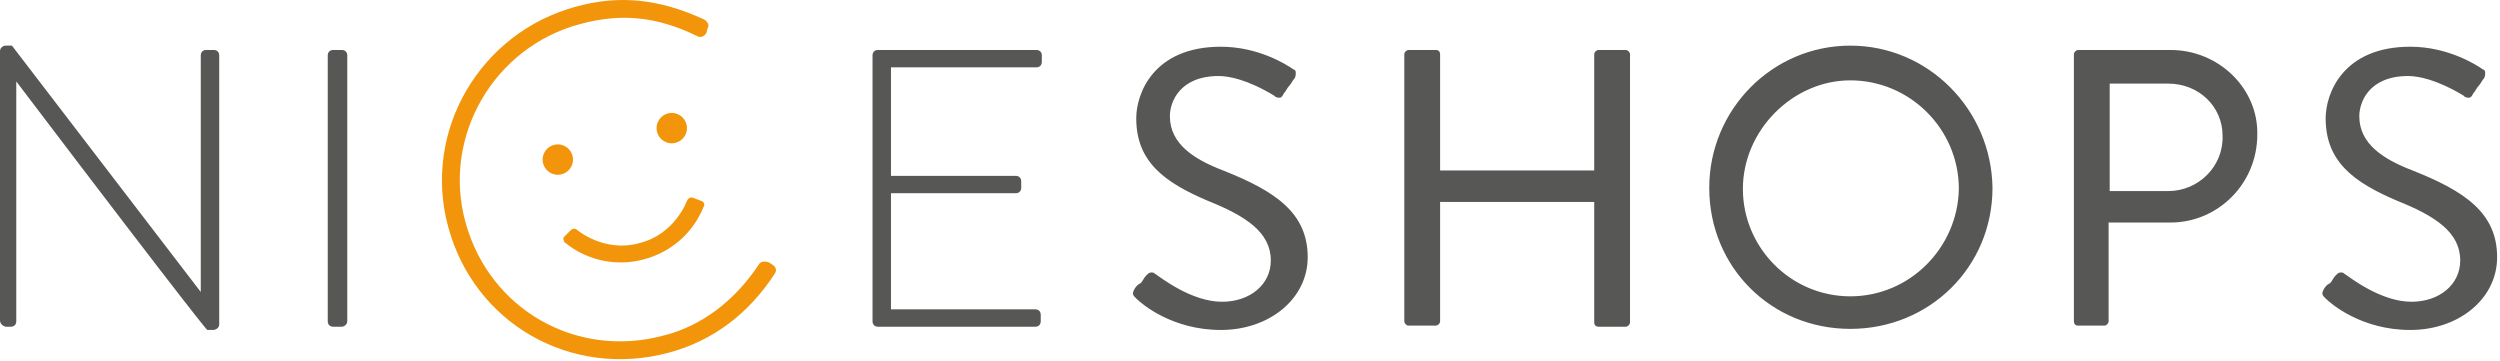
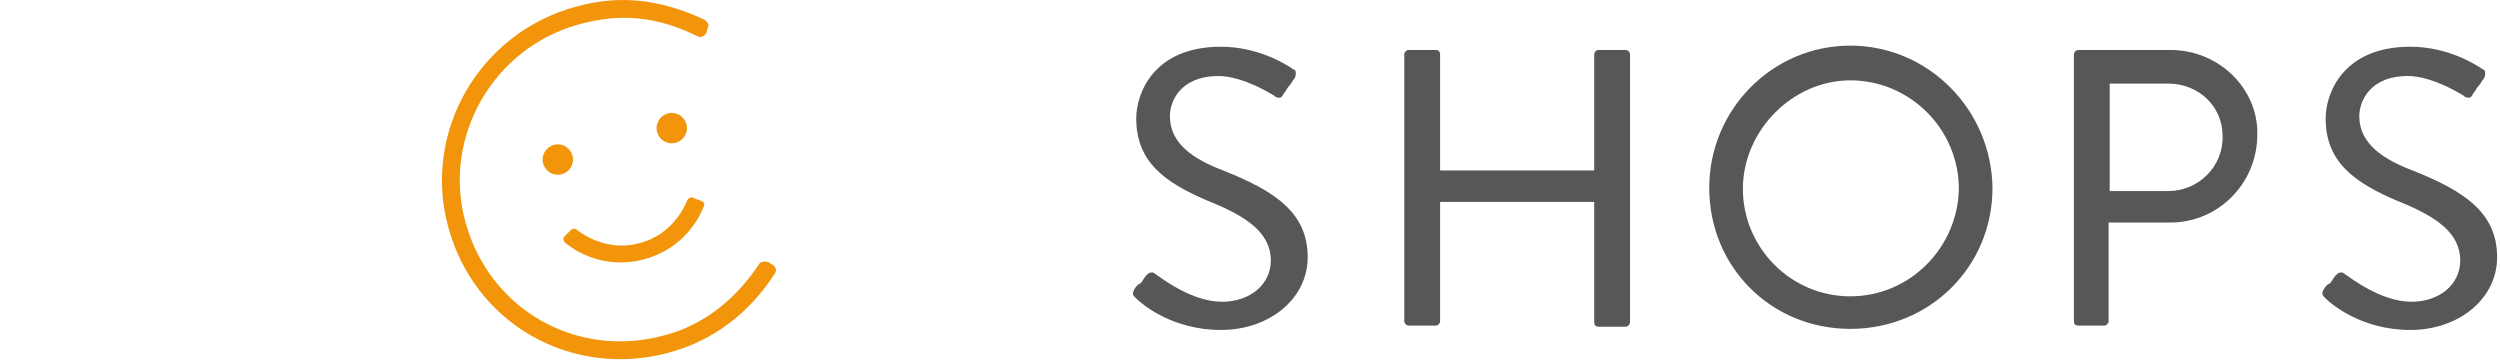
<svg xmlns="http://www.w3.org/2000/svg" width="100%" height="100%" viewBox="0 0 789 114" version="1.1" xml:space="preserve" style="fill-rule:evenodd;clip-rule:evenodd;stroke-linejoin:round;stroke-miterlimit:2;">
  <g transform="matrix(1,0,0,1,-105.972,-443.324)">
    <g transform="matrix(3.425,0,0,3.425,105.972,443.341)">
-       <path d="M0,4.7C0,4.4 0.3,4.2 0.5,4.2L1.1,4.2L18.5,26.9L18.5,5.1C18.5,4.8 18.7,4.6 19,4.6L19.7,4.6C20,4.6 20.2,4.8 20.2,5.1L20.2,29.9C20.2,30.2 19.9,30.4 19.6,30.4L19.1,30.4C19.1,30.4 18.8,30.3 1.5,7.5L1.5,29.6C1.5,29.9 1.3,30.1 1,30.1L0.5,30.1C0.2,30 0,29.8 0,29.5L0,4.7ZM30.2,5.1C30.2,4.8 30.4,4.6 30.7,4.6L31.5,4.6C31.8,4.6 32,4.8 32,5.1L32,29.6C32,29.9 31.7,30.1 31.5,30.1L30.7,30.1C30.4,30.1 30.2,29.9 30.2,29.6L30.2,5.1ZM80.4,5.1C80.4,4.8 80.6,4.6 80.9,4.6L95.5,4.6C95.8,4.6 96,4.8 96,5.1L96,5.7C96,6 95.8,6.2 95.5,6.2L82.1,6.2L82.1,16.2L93.6,16.2C93.9,16.2 94.1,16.4 94.1,16.7L94.1,17.3C94.1,17.6 93.9,17.8 93.6,17.8L82.1,17.8L82.1,28.5L95.4,28.5C95.7,28.5 95.9,28.7 95.9,29L95.9,29.6C95.9,29.9 95.7,30.1 95.4,30.1L80.9,30.1C80.6,30.1 80.4,29.9 80.4,29.6L80.4,5.1Z" style="fill:rgb(87,87,86);fill-rule:nonzero;" />
-     </g>
+       </g>
    <g transform="matrix(3.425,0,0,3.425,105.972,443.341)">
      <path d="M104.5,26.7C104.3,27.1 104.4,27.2 104.7,27.5C105.2,28 108,30.4 112.5,30.4C117,30.4 120.5,27.5 120.5,23.7C120.5,19.6 117.5,17.6 112.7,15.7C110.1,14.7 107.8,13.3 107.8,10.7C107.8,9.4 108.7,7 112.3,7C113.2,7 114.9,7.3 117.4,8.8L117.5,8.9C117.7,9 117.8,9 117.9,9C118.1,9 118.2,8.8 118.3,8.6C118.5,8.4 118.6,8.1 118.8,7.9C119,7.7 119.1,7.4 119.3,7.2C119.4,7 119.4,6.9 119.4,6.7C119.4,6.5 119.3,6.4 119.2,6.4C118.5,5.9 115.9,4.3 112.5,4.3C106.3,4.3 104.7,8.6 104.7,10.9C104.7,14.9 107.3,16.8 111.3,18.5C114.8,19.9 117.1,21.4 117.1,24C117.1,26.2 115.2,27.8 112.6,27.8C109.8,27.8 107,25.6 106.4,25.2C106.3,25.1 106.2,25.1 106.1,25.1C105.9,25.1 105.8,25.2 105.6,25.4C105.4,25.6 105.3,25.9 105.1,26.1C104.8,26.2 104.6,26.5 104.5,26.7ZM132.7,18.6L146.9,18.6L146.9,29.7C146.9,29.9 147,30.1 147.3,30.1L149.8,30.1C150,30.1 150.2,29.9 150.2,29.7L150.2,5C150.2,4.8 150,4.6 149.8,4.6L147.3,4.6C147.1,4.6 146.9,4.8 146.9,5L146.9,15.7L132.7,15.7L132.7,5C132.7,4.8 132.6,4.6 132.3,4.6L129.8,4.6C129.6,4.6 129.4,4.8 129.4,5L129.4,29.6C129.4,29.8 129.6,30 129.8,30L132.3,30C132.5,30 132.7,29.8 132.7,29.6L132.7,18.6ZM170.5,4.2C163.3,4.2 157.5,10.1 157.5,17.3C157.5,24.6 163.2,30.3 170.5,30.3C177.8,30.3 183.6,24.6 183.6,17.3C183.5,10.1 177.7,4.2 170.5,4.2ZM170.5,27.3C165,27.3 160.6,22.8 160.6,17.4C160.6,12 165.2,7.4 170.5,7.4C176,7.4 180.5,11.9 180.5,17.4C180.4,22.8 176,27.3 170.5,27.3ZM200,4.6L191.5,4.6C191.3,4.6 191.1,4.8 191.1,5L191.1,29.6C191.1,29.8 191.2,30 191.5,30L193.9,30C194.1,30 194.3,29.8 194.3,29.6L194.3,20.5L200,20.5C204.4,20.5 208,16.9 208,12.4C208.1,8.2 204.5,4.6 200,4.6ZM199.8,17.6L194.4,17.6L194.4,7.7L199.8,7.7C202.6,7.7 204.8,9.8 204.8,12.5C204.9,15.3 202.6,17.6 199.8,17.6ZM214.1,26.7C213.9,27.1 214,27.2 214.3,27.5C214.8,28 217.6,30.4 222.1,30.4C226.6,30.4 230.1,27.5 230.1,23.7C230.1,19.6 227.1,17.6 222.3,15.7C219.7,14.7 217.4,13.3 217.4,10.7C217.4,9.4 218.3,7 221.9,7C222.8,7 224.5,7.3 227,8.8L227.1,8.9C227.3,9 227.4,9 227.5,9C227.7,9 227.8,8.8 227.9,8.6C228.1,8.4 228.2,8.1 228.4,7.9C228.6,7.7 228.7,7.4 228.9,7.2C229,7 229,6.9 229,6.7C229,6.5 228.9,6.4 228.8,6.4C228.1,5.9 225.5,4.3 222.1,4.3C215.9,4.3 214.3,8.6 214.3,10.9C214.3,14.9 216.9,16.8 220.9,18.5C224.4,19.9 226.7,21.4 226.7,24C226.7,26.2 224.8,27.8 222.2,27.8C219.4,27.8 216.6,25.6 216,25.2C215.9,25.1 215.8,25.1 215.7,25.1C215.5,25.1 215.4,25.2 215.2,25.4C215,25.6 214.9,25.9 214.7,26.1C214.4,26.2 214.2,26.5 214.1,26.7Z" style="fill:rgb(87,87,86);fill-rule:nonzero;" />
    </g>
    <g transform="matrix(3.425,0,0,3.425,105.972,443.341)">
      <circle cx="51.4" cy="14.7" r="1.4" style="fill:rgb(242,149,10);" />
    </g>
    <g transform="matrix(3.425,0,0,3.425,105.972,443.341)">
      <circle cx="61.9" cy="11.8" r="1.4" style="fill:rgb(242,149,10);" />
    </g>
    <g transform="matrix(3.425,0,0,3.425,105.972,443.341)">
      <path d="M61.6,32.5C52.6,34.9 43.7,29.8 41.3,20.9C38.9,12.1 44.2,3 53.1,0.6C57.1,-0.5 60.8,-0.1 64.9,1.8C65.2,2 65.4,2.3 65.2,2.6L65.1,3C64.9,3.4 64.5,3.5 64.2,3.3C60.5,1.5 57.2,1.2 53.5,2.2C45.5,4.3 40.7,12.6 42.9,20.5C45.1,28.5 53.1,33.1 61.2,30.9C64.7,30 67.7,27.7 69.9,24.4C70,24.2 70.2,24.1 70.4,24.1C70.6,24.1 70.7,24.1 70.9,24.2L71.2,24.4C71.5,24.6 71.6,24.9 71.4,25.2C69,28.9 65.7,31.4 61.6,32.5Z" style="fill:rgb(242,149,10);fill-rule:nonzero;" />
    </g>
    <g transform="matrix(3.425,0,0,3.425,105.972,443.341)">
      <path d="M64.6,18.5L63.8,18.2C63.8,18.2 63.5,18.1 63.3,18.5C63.3,18.5 62.2,21.6 58.9,22.4C55.7,23.3 53.2,21.2 53.2,21.2C52.9,20.9 52.6,21.2 52.6,21.2L52,21.8C51.8,22 52,22.2 52,22.3C54.3,24.2 57.1,24.5 59.3,23.9C61.6,23.3 63.8,21.7 64.9,18.9C64.9,18.8 64.9,18.6 64.6,18.5Z" style="fill:rgb(242,149,10);fill-rule:nonzero;" />
    </g>
  </g>
</svg>